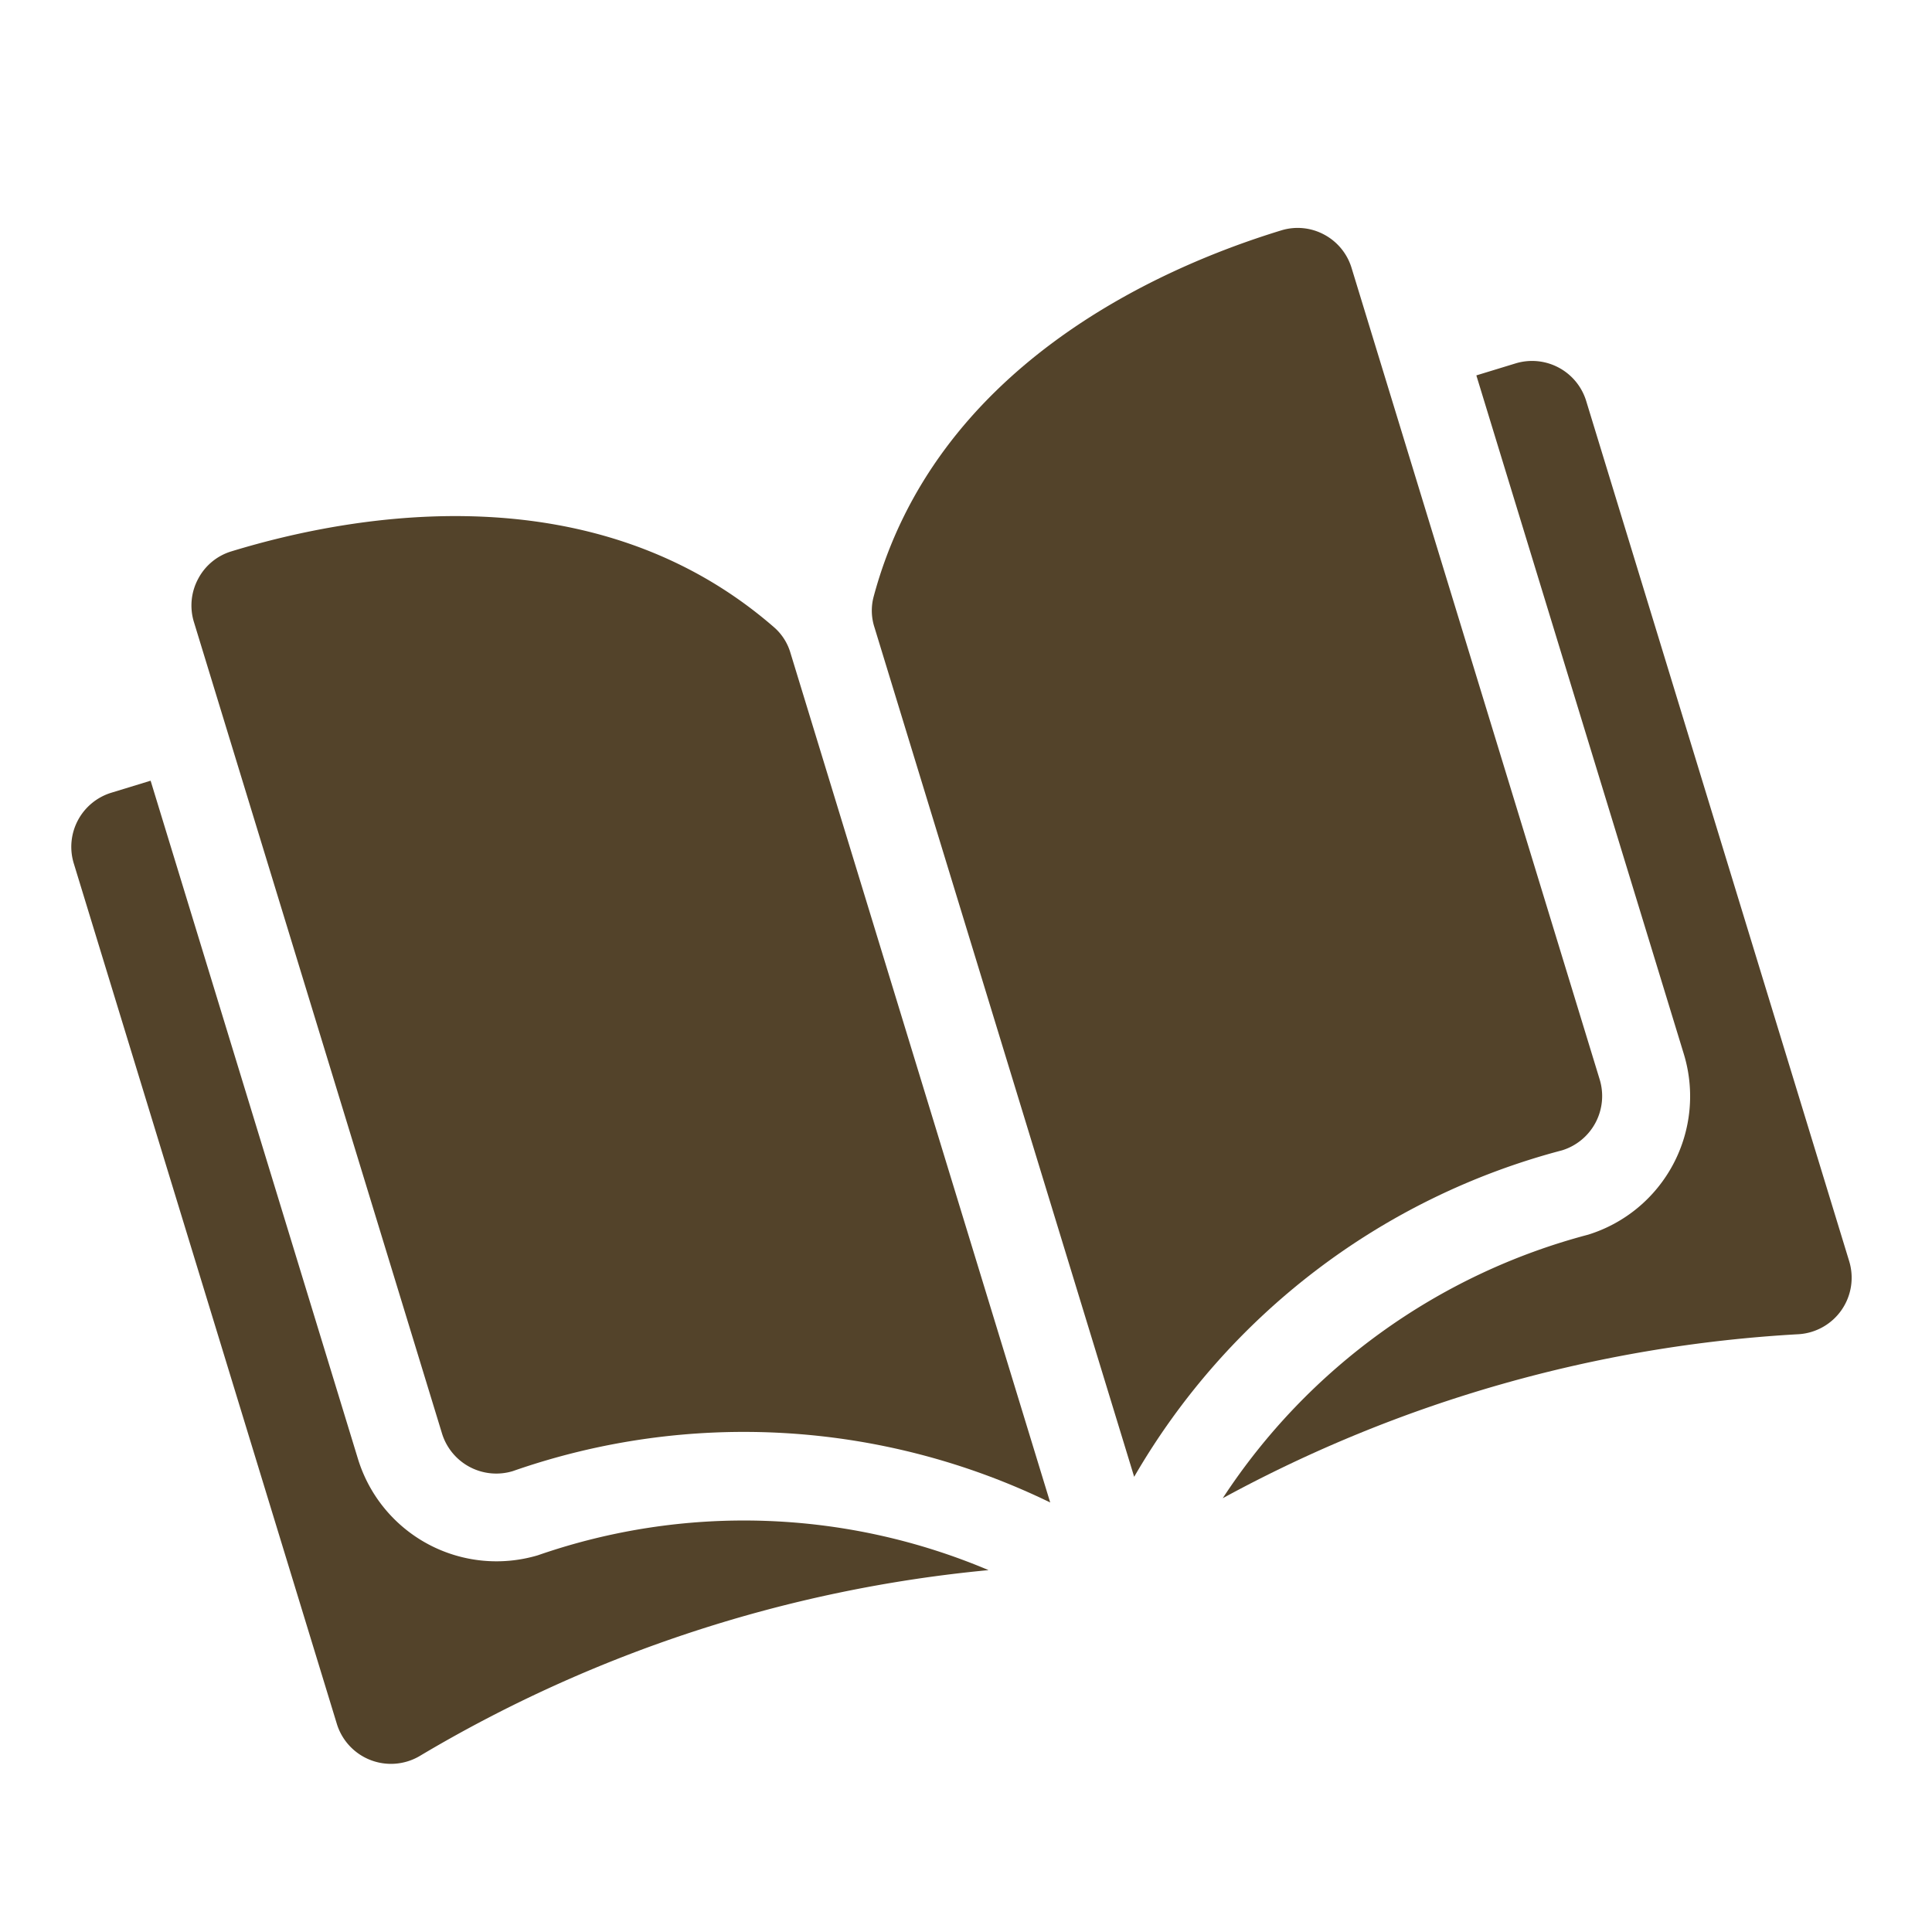
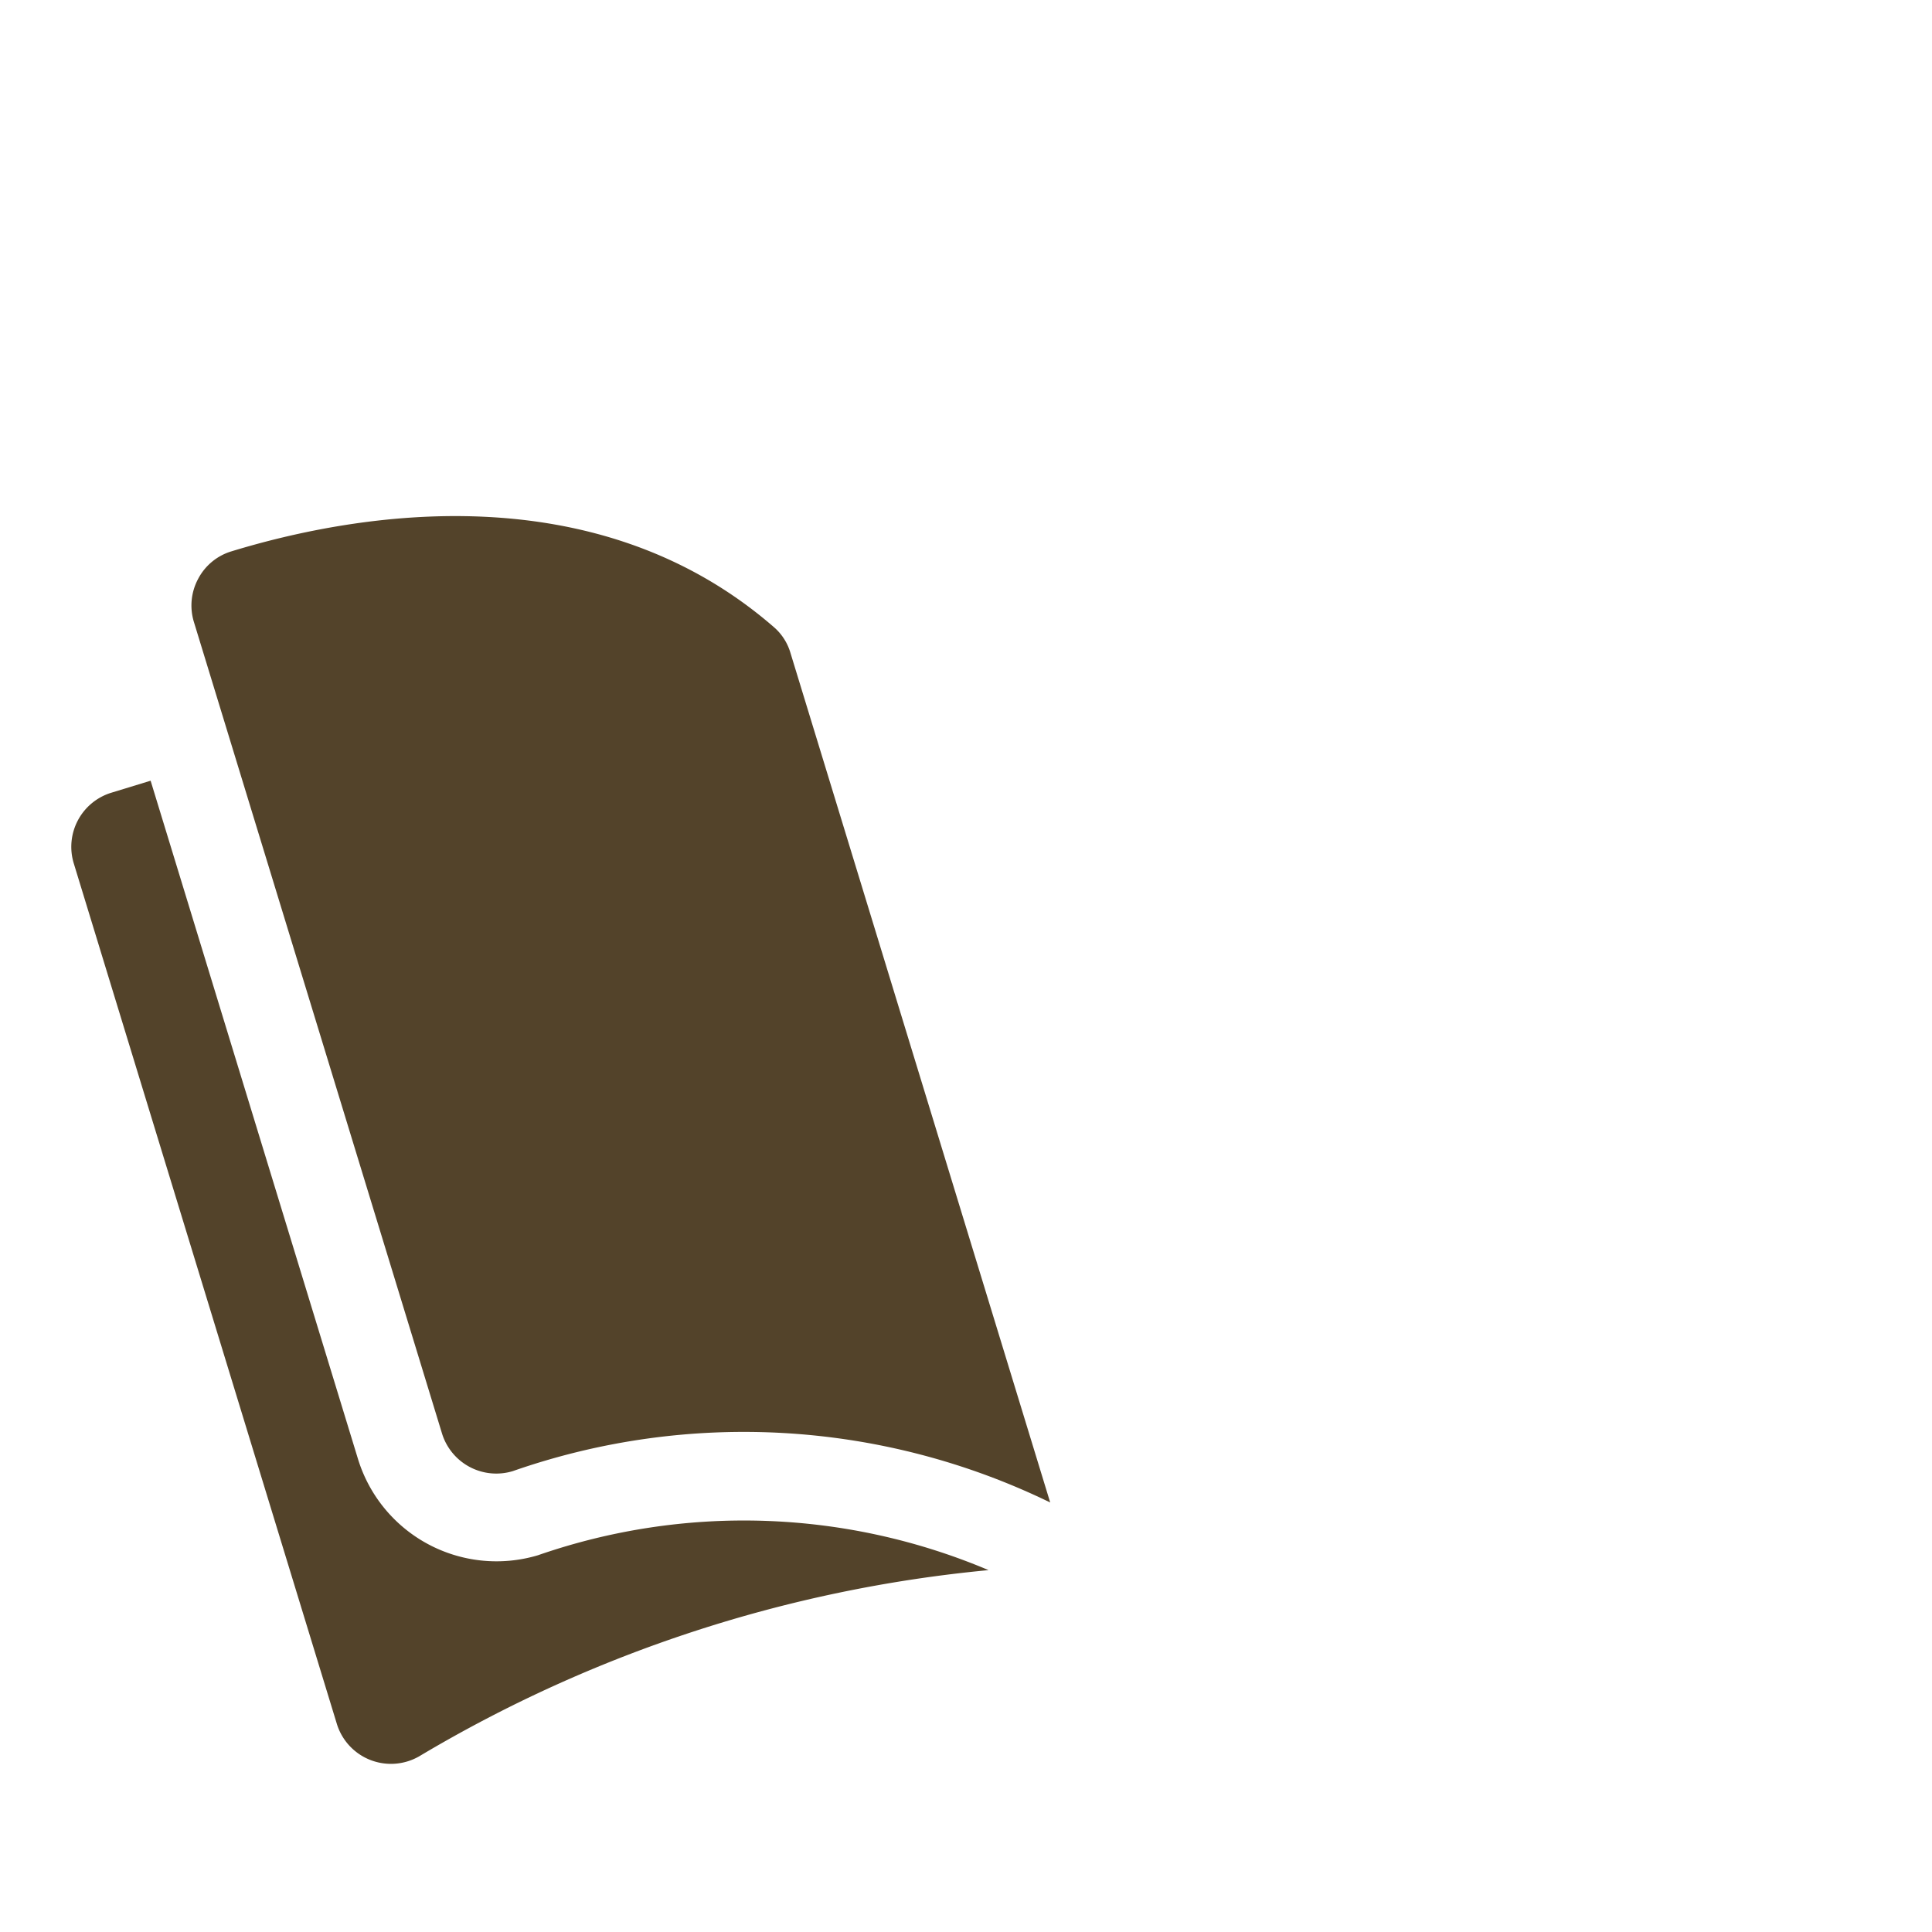
<svg xmlns="http://www.w3.org/2000/svg" width="20" height="20" viewBox="0 0 20 20">
  <g id="グループ_359" data-name="グループ 359" transform="translate(3037 87)">
    <g id="open-book" transform="translate(-3037 -80.56) rotate(-17)" style="mix-blend-mode: multiply;isolation: isolate">
      <g id="グループ_100" data-name="グループ 100" transform="translate(0 0)">
        <g id="グループ_99" data-name="グループ 99">
          <path id="パス_9319" data-name="パス 9319" d="M.584,0h0a.577.577,0,0,0-.41.17A.583.583,0,0,0,0,.586V9.371a.588.588,0,0,0,.587.586,7.248,7.248,0,0,1,5.225,1.937V2.7a.561.561,0,0,0-.081-.3C4.437.32,1.951,0,.584,0Z" transform="translate(1.92 0)" fill="#53432a" />
-           <path id="パス_9320" data-name="パス 9320" d="M5.811,9.371V.586A.583.583,0,0,0,5.639.17.578.578,0,0,0,5.228,0h0C3.86,0,1.374.32.08,2.4A.561.561,0,0,0,0,2.7v9.194A7.247,7.247,0,0,1,5.225,9.957.588.588,0,0,0,5.811,9.371Z" transform="translate(8.641)" fill="#53432a" />
-           <path id="パス_9321" data-name="パス 9321" d="M6.334,0H5.909V7.345a1.5,1.5,0,0,1-1.494,1.5A6.5,6.5,0,0,0,0,10.348a14.1,14.1,0,0,1,6.2.12A.586.586,0,0,0,6.919,9.9V.586A.586.586,0,0,0,6.334,0Z" transform="translate(9.453 2.026)" fill="#53432a" />
          <path id="パス_9322" data-name="パス 9322" d="M1.011,7.345V0H.586A.586.586,0,0,0,0,.586V9.9a.586.586,0,0,0,.717.571,14.1,14.1,0,0,1,6.2-.12A6.5,6.5,0,0,0,2.5,8.84,1.5,1.5,0,0,1,1.011,7.345Z" transform="translate(0 2.026)" fill="#53432a" />
        </g>
      </g>
    </g>
-     <rect id="長方形_519" data-name="長方形 519" width="20" height="20" transform="translate(-3037 -87)" fill="none" />
  </g>
</svg>